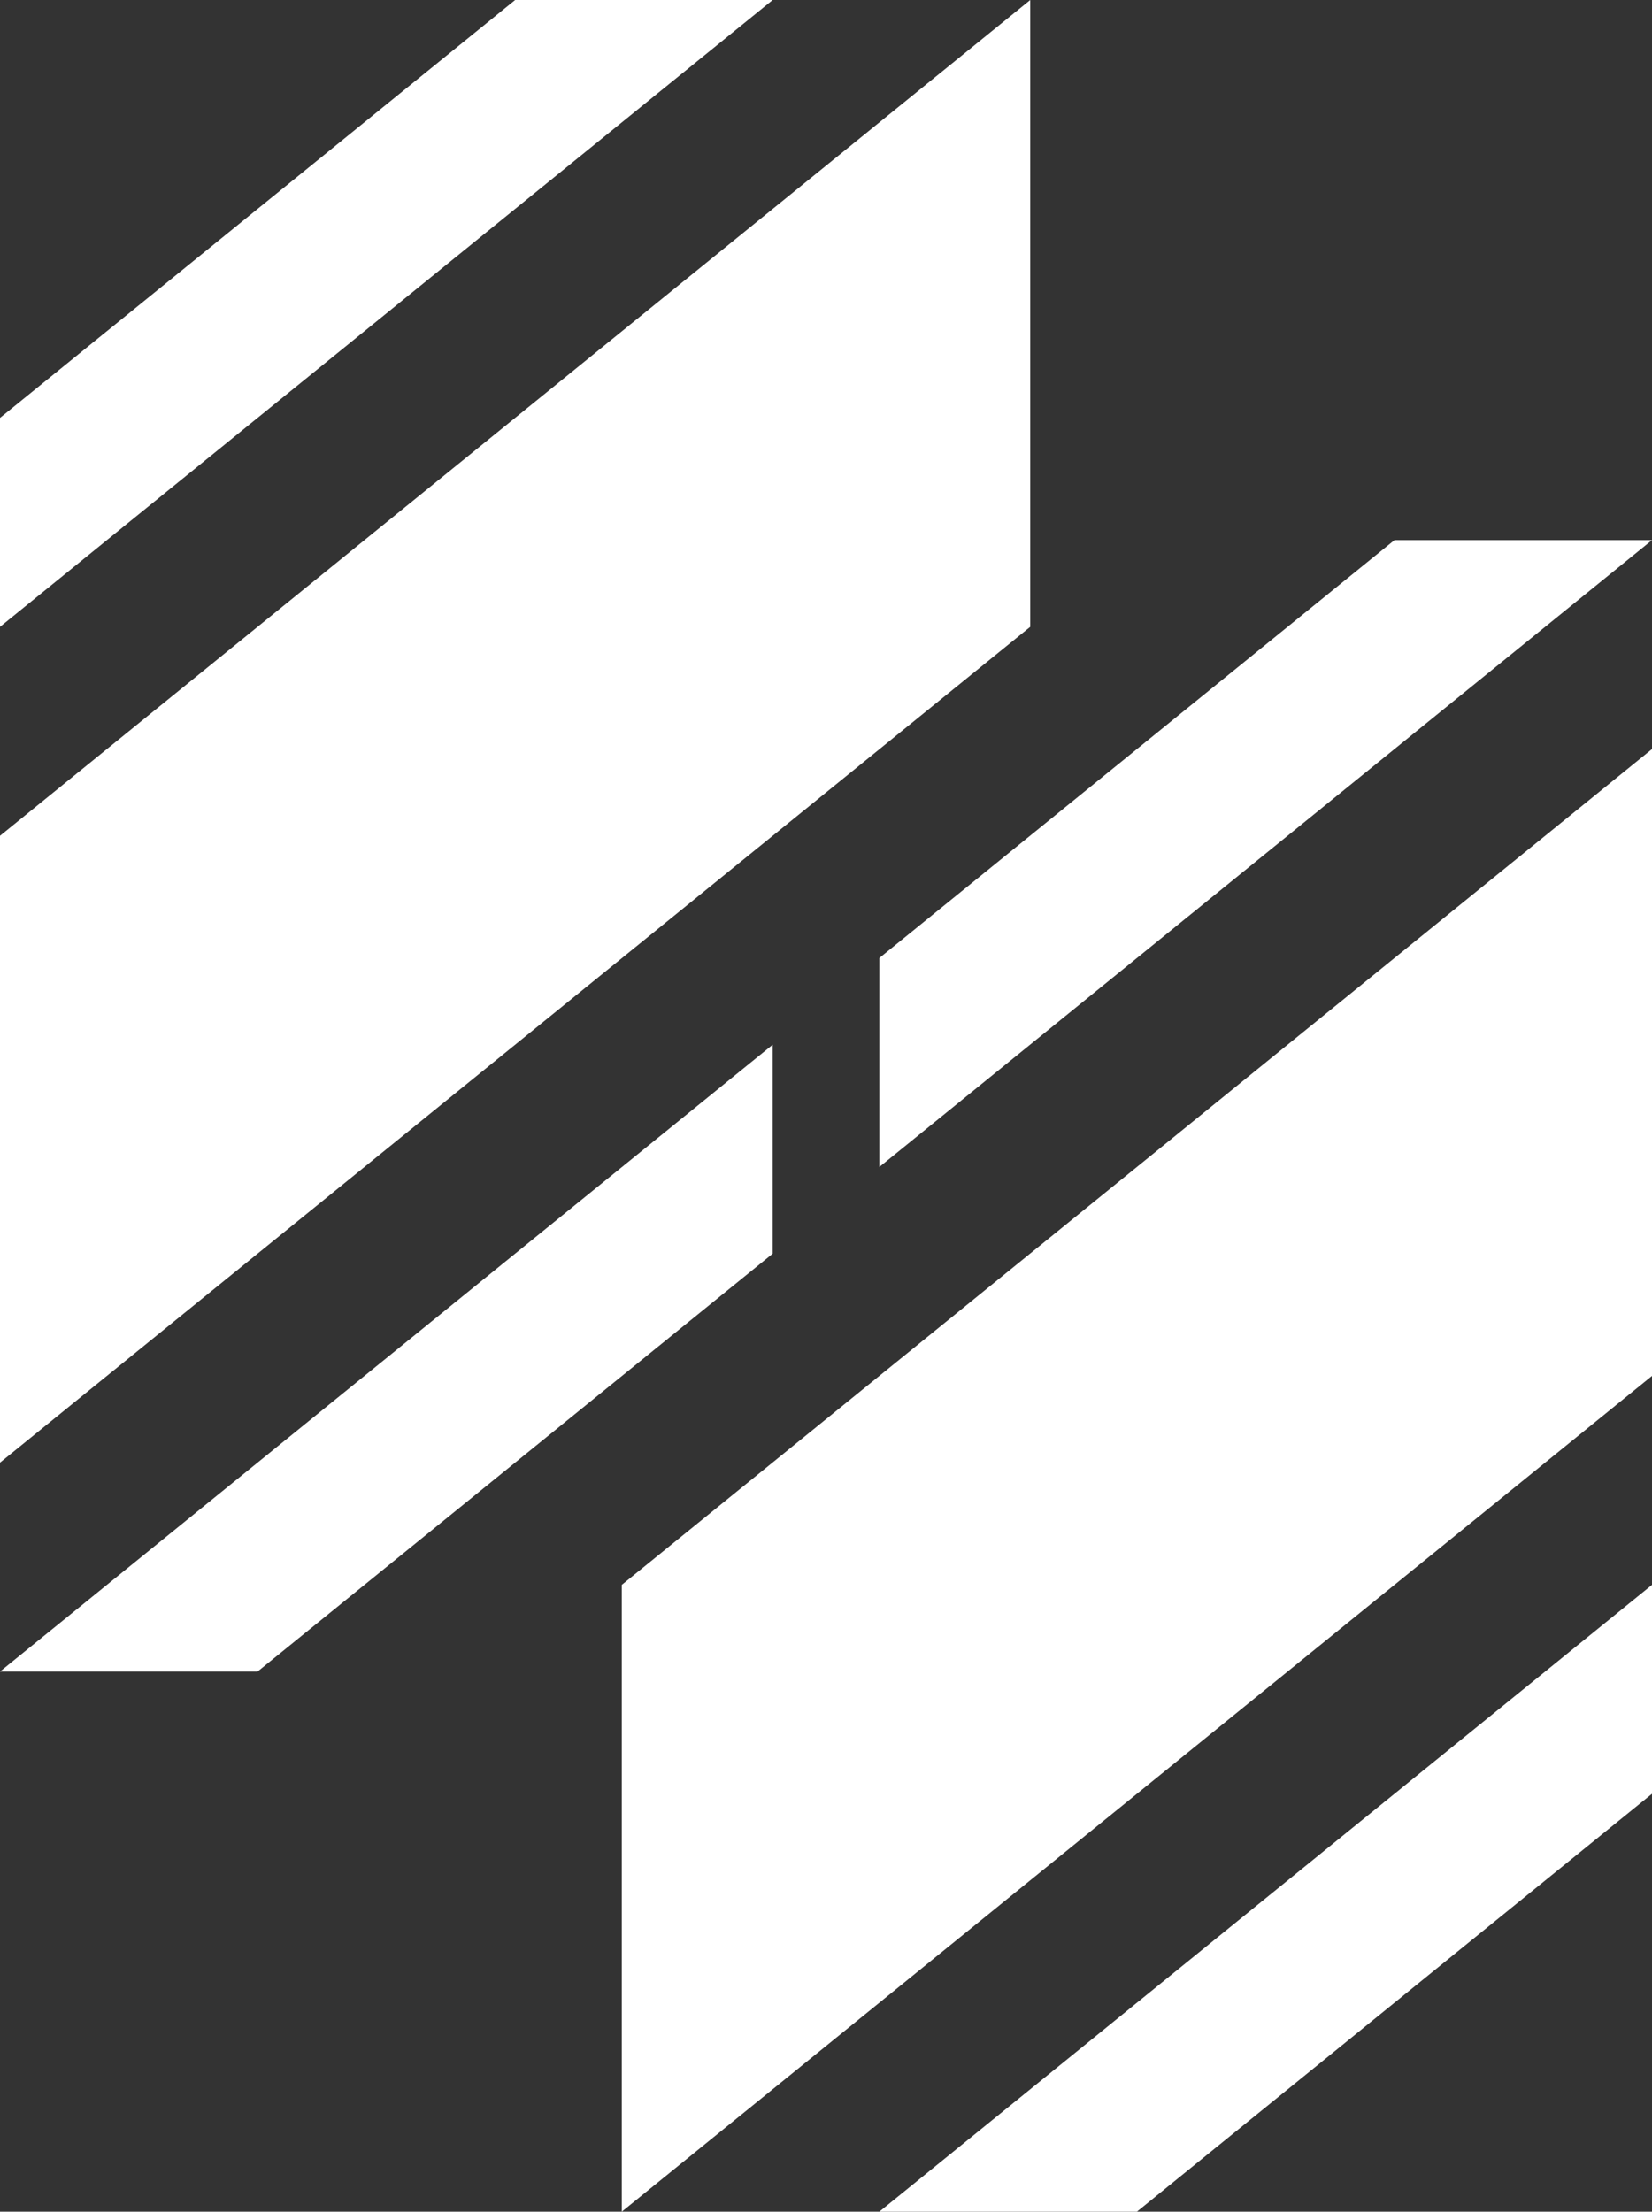
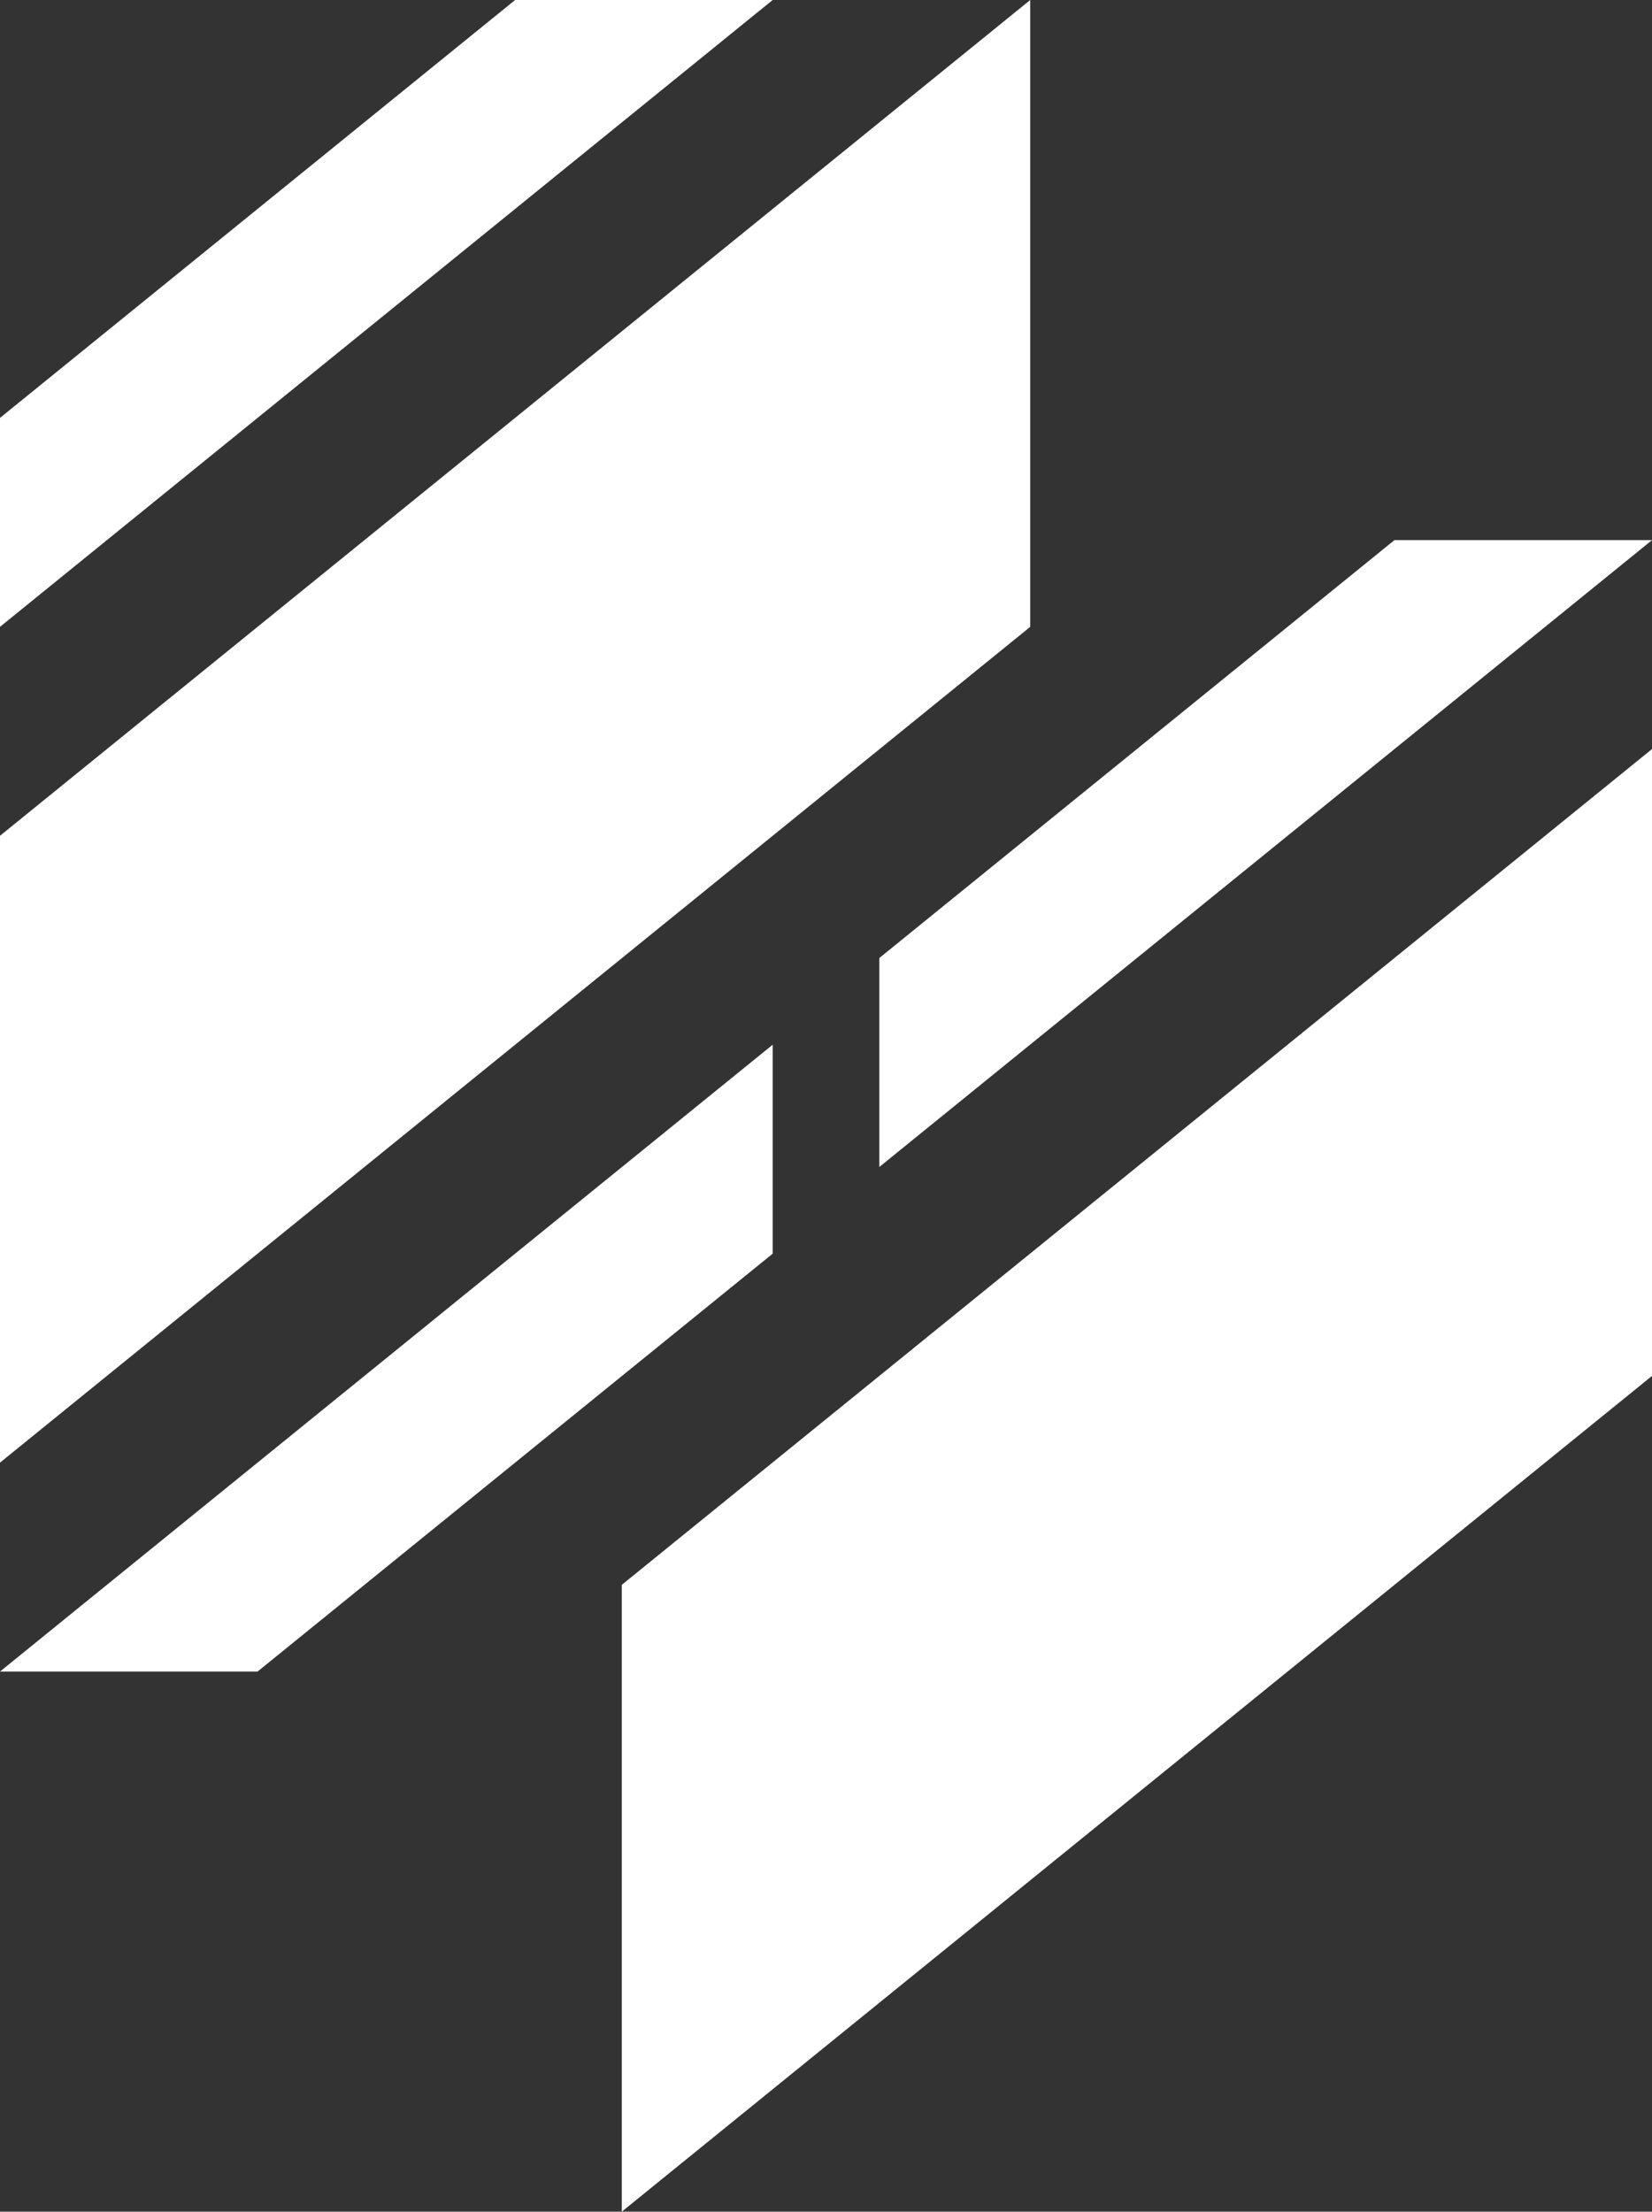
<svg xmlns="http://www.w3.org/2000/svg" version="1.1" id="Layer_1" x="0px" y="0px" viewBox="0 0 1220.45 1633.71" style="enable-background:new 0 0 1220.45 1633.71;" xml:space="preserve">
  <rect x="0" y="0" width="1220.45" height="1633.71" fill="#333333" stroke="none" />
  <style type="text/css">
	.st0{fill:#FFFFFF;}
	.st1{fill:none;stroke:#231F20;stroke-width:2;stroke-miterlimit:10;}
</style>
  <g>
    <polygon class="st0" points="0,308.68 0,463.02 570.83,0 380.56,0  " />
    <polygon class="st0" points="0,617.36 0,1080.39 761.11,463.02 761.11,0  " />
    <polygon class="st0" points="570.83,771.71 570.83,926.05 190.28,1234.73 0,1234.73  " />
-     <polygon class="st0" points="1220.45,1325.03 1220.45,1170.69 649.62,1633.71 839.9,1633.71  " />
    <polygon class="st0" points="1220.45,1016.35 1220.45,553.32 459.34,1170.69 459.34,1633.71  " />
    <polygon class="st0" points="649.62,862.01 649.62,707.66 1030.17,398.98 1220.45,398.98  " />
  </g>
</svg>